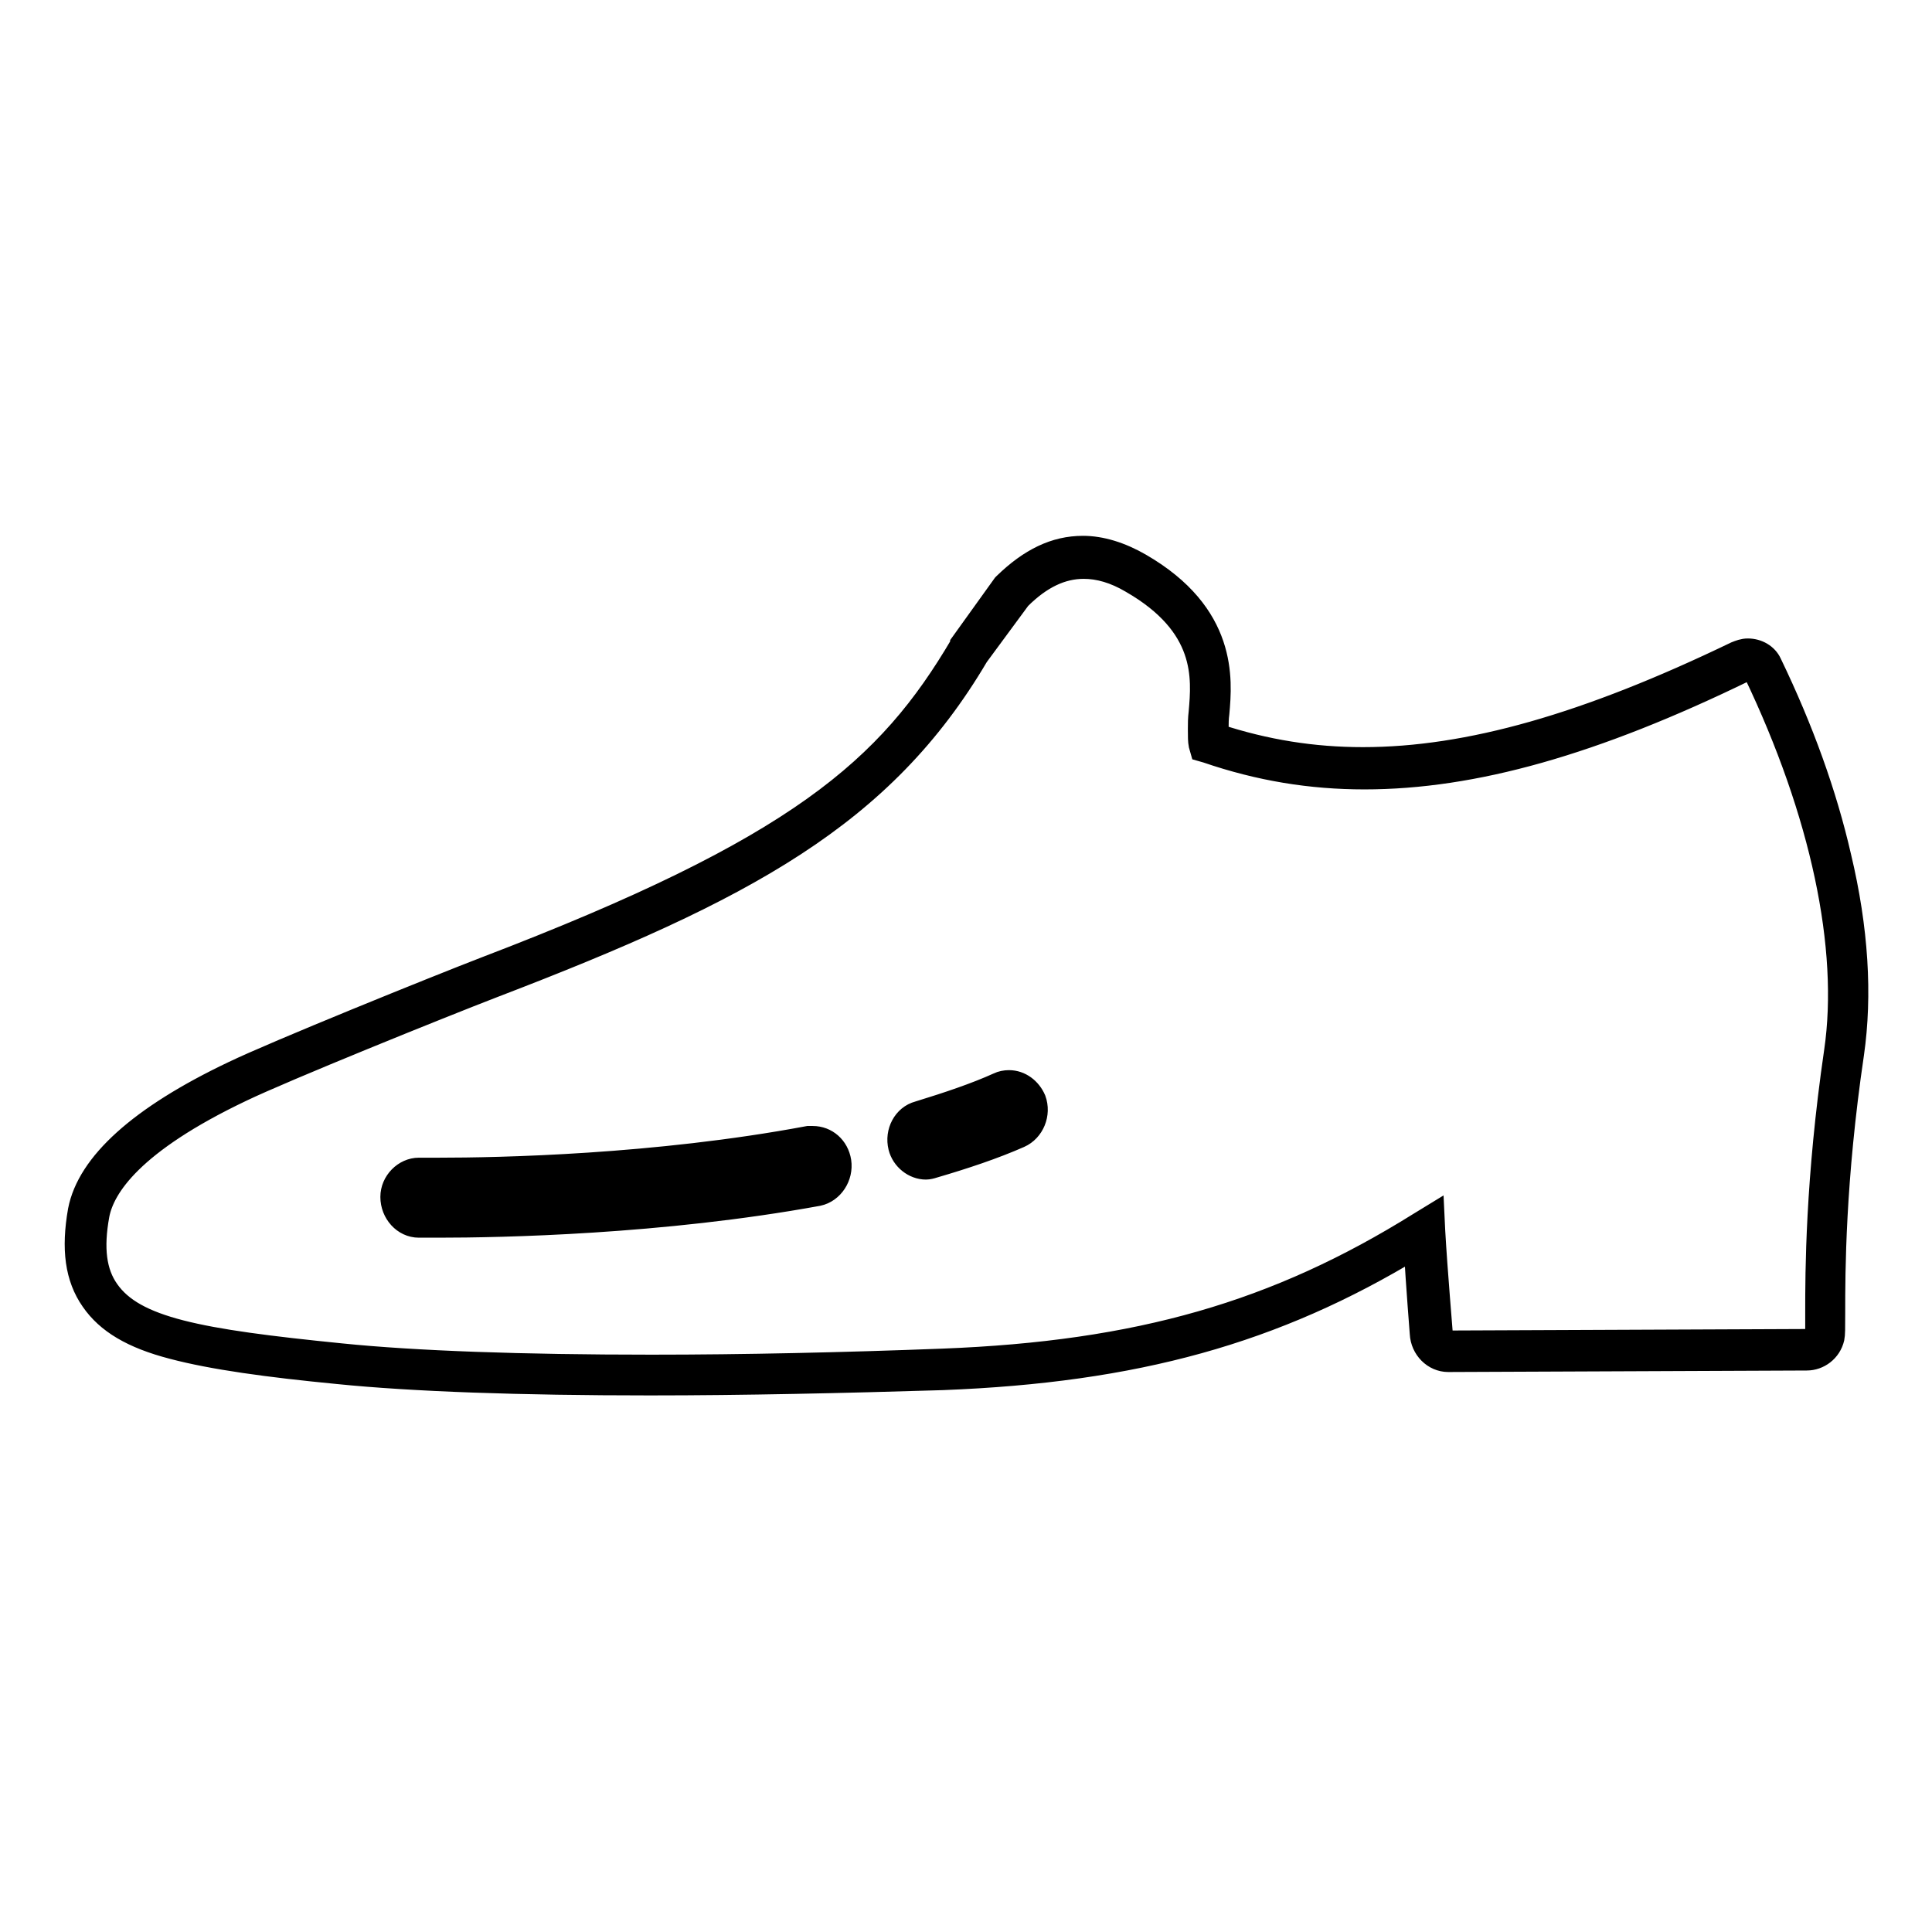
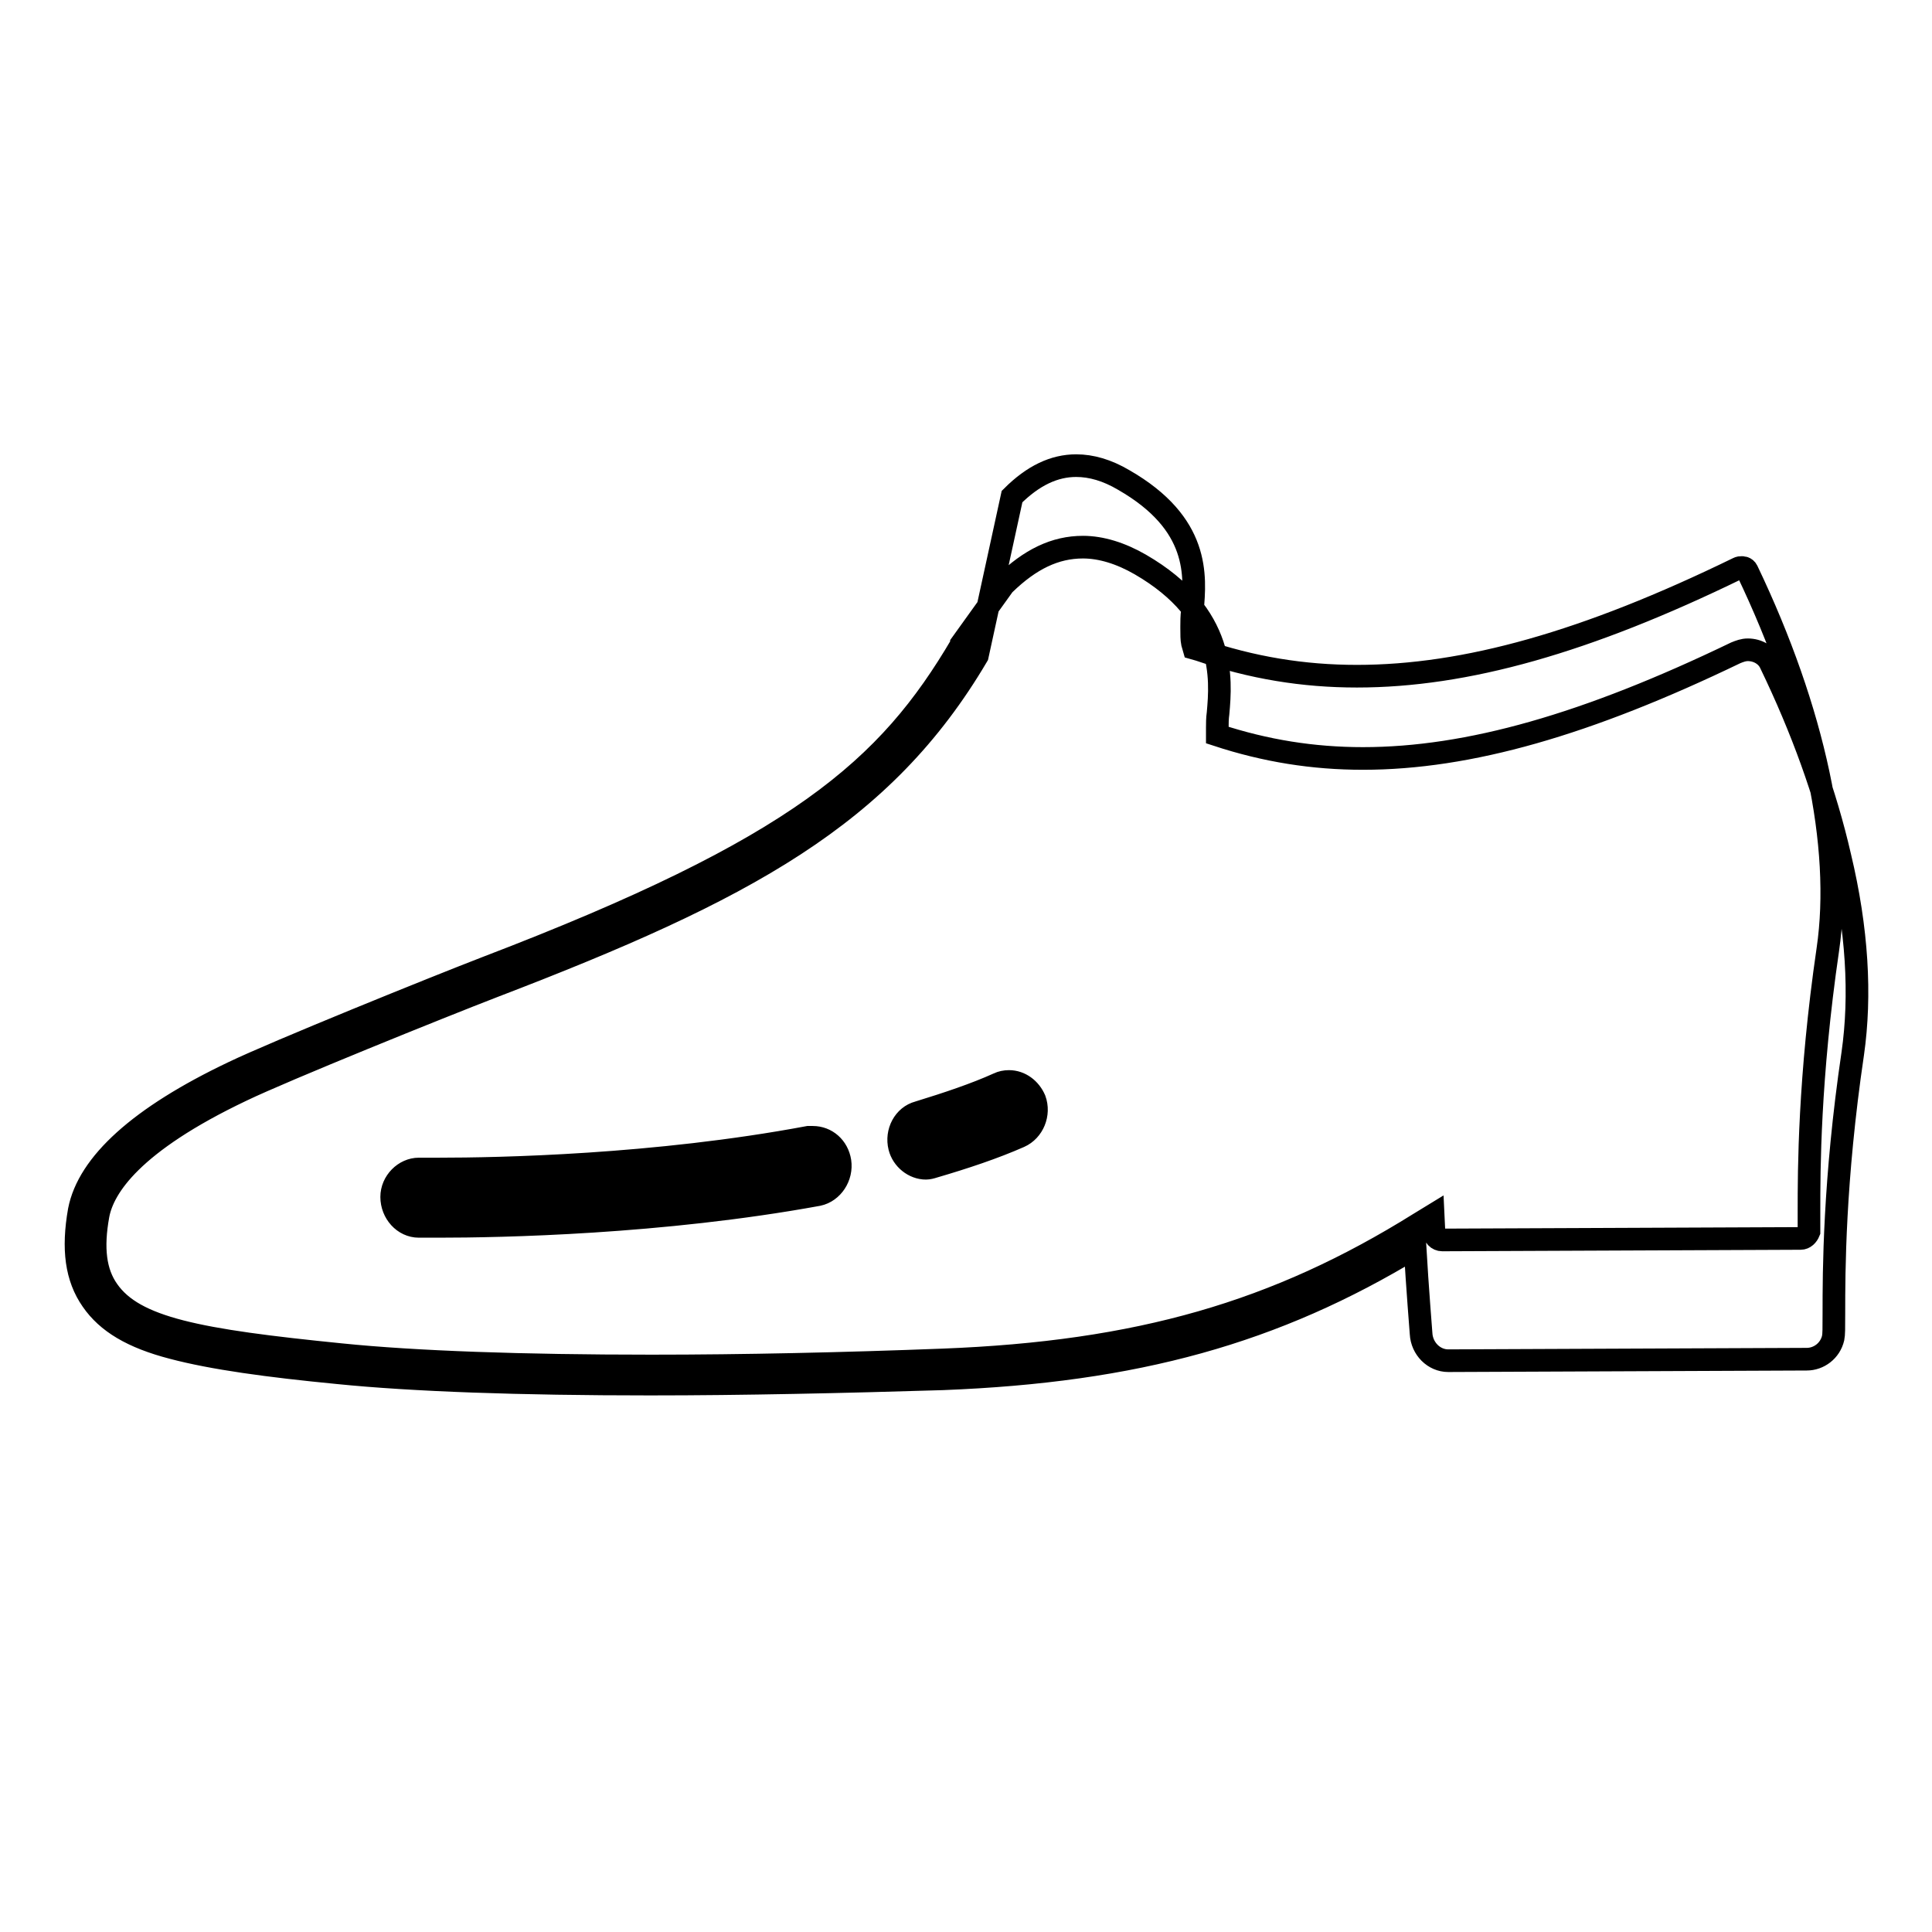
<svg xmlns="http://www.w3.org/2000/svg" version="1.1" x="0px" y="0px" viewBox="0 0 256 256" enable-background="new 0 0 256 256" xml:space="preserve">
  <g>
    <g>
-       <path stroke-width="3" fill-opacity="0" stroke="#000000" d="M86.1,183.4c-17.2,0-31.4-0.5-41.3-1.5c-9.3-0.9-16.6-1.9-21.9-3.3c-5.4-1.4-8.7-3.4-10.7-6.3c-2.1-3-2.6-6.8-1.7-11.9c1.2-6.2,8-12.4,20.4-18.3c5.6-2.7,26.6-11.2,33.6-13.9c41.3-15.8,53.2-26.3,62.9-42.8l0-0.1l5.6-7.8l0.1-0.1c3.4-3.3,6.7-4.9,10.4-4.9c2.4,0,5,0.8,7.6,2.3c11.4,6.6,10.7,15.2,10.3,19.7c-0.1,0.7-0.1,1.4-0.1,1.9v0.2c0,0.2,0,0.5,0,0.8c6.4,2.1,12.7,3.1,19.3,3.1c14,0,29.7-4.5,49.4-14c0.5-0.2,1-0.4,1.6-0.4c1.3,0,2.5,0.7,3,1.8c4.2,8.7,7.3,17.3,9.2,25.6c2.3,9.6,2.8,18.4,1.7,26.1c-2.5,16.9-2.5,29.1-2.5,34.3c0,2.2,0,2.9-0.1,3.4c-0.4,1.7-1.9,2.8-3.5,2.8l-47.5,0.2c-1.9,0-3.5-1.6-3.6-3.6c0,0-0.5-6.3-0.8-11.4c-18.6,11.3-37,16.4-62.6,17.4C111.8,183.1,98.5,183.4,86.1,183.4z M129.5,86.9c-12.5,21.2-30.7,31-64.1,43.8c-7,2.7-27.8,11.1-33.4,13.8c-14.5,6.9-18.3,12.8-19,16.5c-0.8,4.4-0.4,7.6,1.3,10c3.5,5,11.9,6.6,30.9,8.5c9.8,1,24,1.5,41.1,1.5c12.3,0,25.6-0.3,38.6-0.8c26-1,44.3-6.3,63.2-18.1l1.8-1.1l0.1,2.1c0.3,5.3,1,13.4,1,13.5c0,0.7,0.5,1.2,1.1,1.2l47.5-0.2c0.5,0,0.9-0.4,1.1-0.9c0-0.2,0-1.5,0-2.8c0-5.2,0-17.5,2.5-34.6c2-13.7-1.8-31.6-10.7-50.2c-0.2-0.4-0.6-0.4-0.7-0.4c-0.2,0-0.3,0-0.5,0.1c-20.1,9.8-36.1,14.3-50.5,14.3c-7.1,0-13.9-1.1-20.9-3.5l-0.7-0.2l-0.2-0.7c-0.1-0.5-0.1-1.1-0.1-2v-0.2c0-0.6,0-1.3,0.1-2.1c0.4-4.6,1-11.5-9.1-17.3c-2.2-1.3-4.3-1.9-6.3-1.9c-2.9,0-5.7,1.3-8.5,4.1L129.5,86.9z M58.1,162.5c-1.7,0-2.6,0-2.6,0c-2,0-3.6-1.8-3.6-3.9c0-2,1.7-3.7,3.6-3.7h0.1c0.2,0,1,0,2.5,0c8,0,28.7-0.4,49-4.2c0.2,0,0.4,0,0.6,0c1.8,0,3.3,1.3,3.6,3.2c0.3,2-1,4-2.9,4.4C87.6,162.1,66.3,162.5,58.1,162.5z M55.6,157.4c-0.6,0-1.1,0.6-1.1,1.3c0,0.7,0.5,1.3,1.1,1.3c0,0,0.9,0,2.5,0c8.1,0,29.2-0.4,49.9-4.3c0.6-0.1,1-0.8,0.9-1.5c-0.1-0.7-0.7-1.1-1.3-1c-20.5,3.8-41.4,4.2-49.5,4.2C56.9,157.4,56,157.4,55.6,157.4L55.6,157.4z M122.7,154.8c-1.6,0-3.1-1.2-3.5-2.8c-0.5-2,0.6-4.1,2.5-4.6c3.9-1.2,7.5-2.4,10.6-3.8c0.4-0.2,0.9-0.3,1.4-0.3c1.5,0,2.8,1,3.4,2.4c0.7,1.9-0.2,4.1-2,4.9c-3.4,1.5-7.3,2.8-11.4,4C123.4,154.7,123,154.8,122.7,154.8z M133.7,145.8c-0.1,0-0.3,0-0.4,0.1c-3.2,1.4-6.9,2.7-10.9,3.9c-0.6,0.2-1,0.9-0.8,1.6c0.2,0.7,0.8,1,1.3,0.9c4-1.2,7.8-2.5,11.1-3.9c0.6-0.3,0.9-1,0.6-1.7C134.5,146.1,134.2,145.8,133.7,145.8z" />
+       <path stroke-width="3" fill-opacity="0" stroke="#000000" d="M86.1,183.4c-17.2,0-31.4-0.5-41.3-1.5c-9.3-0.9-16.6-1.9-21.9-3.3c-5.4-1.4-8.7-3.4-10.7-6.3c-2.1-3-2.6-6.8-1.7-11.9c1.2-6.2,8-12.4,20.4-18.3c5.6-2.7,26.6-11.2,33.6-13.9c41.3-15.8,53.2-26.3,62.9-42.8l0-0.1l5.6-7.8l0.1-0.1c3.4-3.3,6.7-4.9,10.4-4.9c2.4,0,5,0.8,7.6,2.3c11.4,6.6,10.7,15.2,10.3,19.7c-0.1,0.7-0.1,1.4-0.1,1.9v0.2c0,0.2,0,0.5,0,0.8c6.4,2.1,12.7,3.1,19.3,3.1c14,0,29.7-4.5,49.4-14c0.5-0.2,1-0.4,1.6-0.4c1.3,0,2.5,0.7,3,1.8c4.2,8.7,7.3,17.3,9.2,25.6c2.3,9.6,2.8,18.4,1.7,26.1c-2.5,16.9-2.5,29.1-2.5,34.3c0,2.2,0,2.9-0.1,3.4c-0.4,1.7-1.9,2.8-3.5,2.8l-47.5,0.2c-1.9,0-3.5-1.6-3.6-3.6c0,0-0.5-6.3-0.8-11.4c-18.6,11.3-37,16.4-62.6,17.4C111.8,183.1,98.5,183.4,86.1,183.4z M129.5,86.9c-12.5,21.2-30.7,31-64.1,43.8c-7,2.7-27.8,11.1-33.4,13.8c-14.5,6.9-18.3,12.8-19,16.5c-0.8,4.4-0.4,7.6,1.3,10c3.5,5,11.9,6.6,30.9,8.5c9.8,1,24,1.5,41.1,1.5c12.3,0,25.6-0.3,38.6-0.8c26-1,44.3-6.3,63.2-18.1l1.8-1.1l0.1,2.1c0,0.7,0.5,1.2,1.1,1.2l47.5-0.2c0.5,0,0.9-0.4,1.1-0.9c0-0.2,0-1.5,0-2.8c0-5.2,0-17.5,2.5-34.6c2-13.7-1.8-31.6-10.7-50.2c-0.2-0.4-0.6-0.4-0.7-0.4c-0.2,0-0.3,0-0.5,0.1c-20.1,9.8-36.1,14.3-50.5,14.3c-7.1,0-13.9-1.1-20.9-3.5l-0.7-0.2l-0.2-0.7c-0.1-0.5-0.1-1.1-0.1-2v-0.2c0-0.6,0-1.3,0.1-2.1c0.4-4.6,1-11.5-9.1-17.3c-2.2-1.3-4.3-1.9-6.3-1.9c-2.9,0-5.7,1.3-8.5,4.1L129.5,86.9z M58.1,162.5c-1.7,0-2.6,0-2.6,0c-2,0-3.6-1.8-3.6-3.9c0-2,1.7-3.7,3.6-3.7h0.1c0.2,0,1,0,2.5,0c8,0,28.7-0.4,49-4.2c0.2,0,0.4,0,0.6,0c1.8,0,3.3,1.3,3.6,3.2c0.3,2-1,4-2.9,4.4C87.6,162.1,66.3,162.5,58.1,162.5z M55.6,157.4c-0.6,0-1.1,0.6-1.1,1.3c0,0.7,0.5,1.3,1.1,1.3c0,0,0.9,0,2.5,0c8.1,0,29.2-0.4,49.9-4.3c0.6-0.1,1-0.8,0.9-1.5c-0.1-0.7-0.7-1.1-1.3-1c-20.5,3.8-41.4,4.2-49.5,4.2C56.9,157.4,56,157.4,55.6,157.4L55.6,157.4z M122.7,154.8c-1.6,0-3.1-1.2-3.5-2.8c-0.5-2,0.6-4.1,2.5-4.6c3.9-1.2,7.5-2.4,10.6-3.8c0.4-0.2,0.9-0.3,1.4-0.3c1.5,0,2.8,1,3.4,2.4c0.7,1.9-0.2,4.1-2,4.9c-3.4,1.5-7.3,2.8-11.4,4C123.4,154.7,123,154.8,122.7,154.8z M133.7,145.8c-0.1,0-0.3,0-0.4,0.1c-3.2,1.4-6.9,2.7-10.9,3.9c-0.6,0.2-1,0.9-0.8,1.6c0.2,0.7,0.8,1,1.3,0.9c4-1.2,7.8-2.5,11.1-3.9c0.6-0.3,0.9-1,0.6-1.7C134.5,146.1,134.2,145.8,133.7,145.8z" />
    </g>
  </g>
</svg>